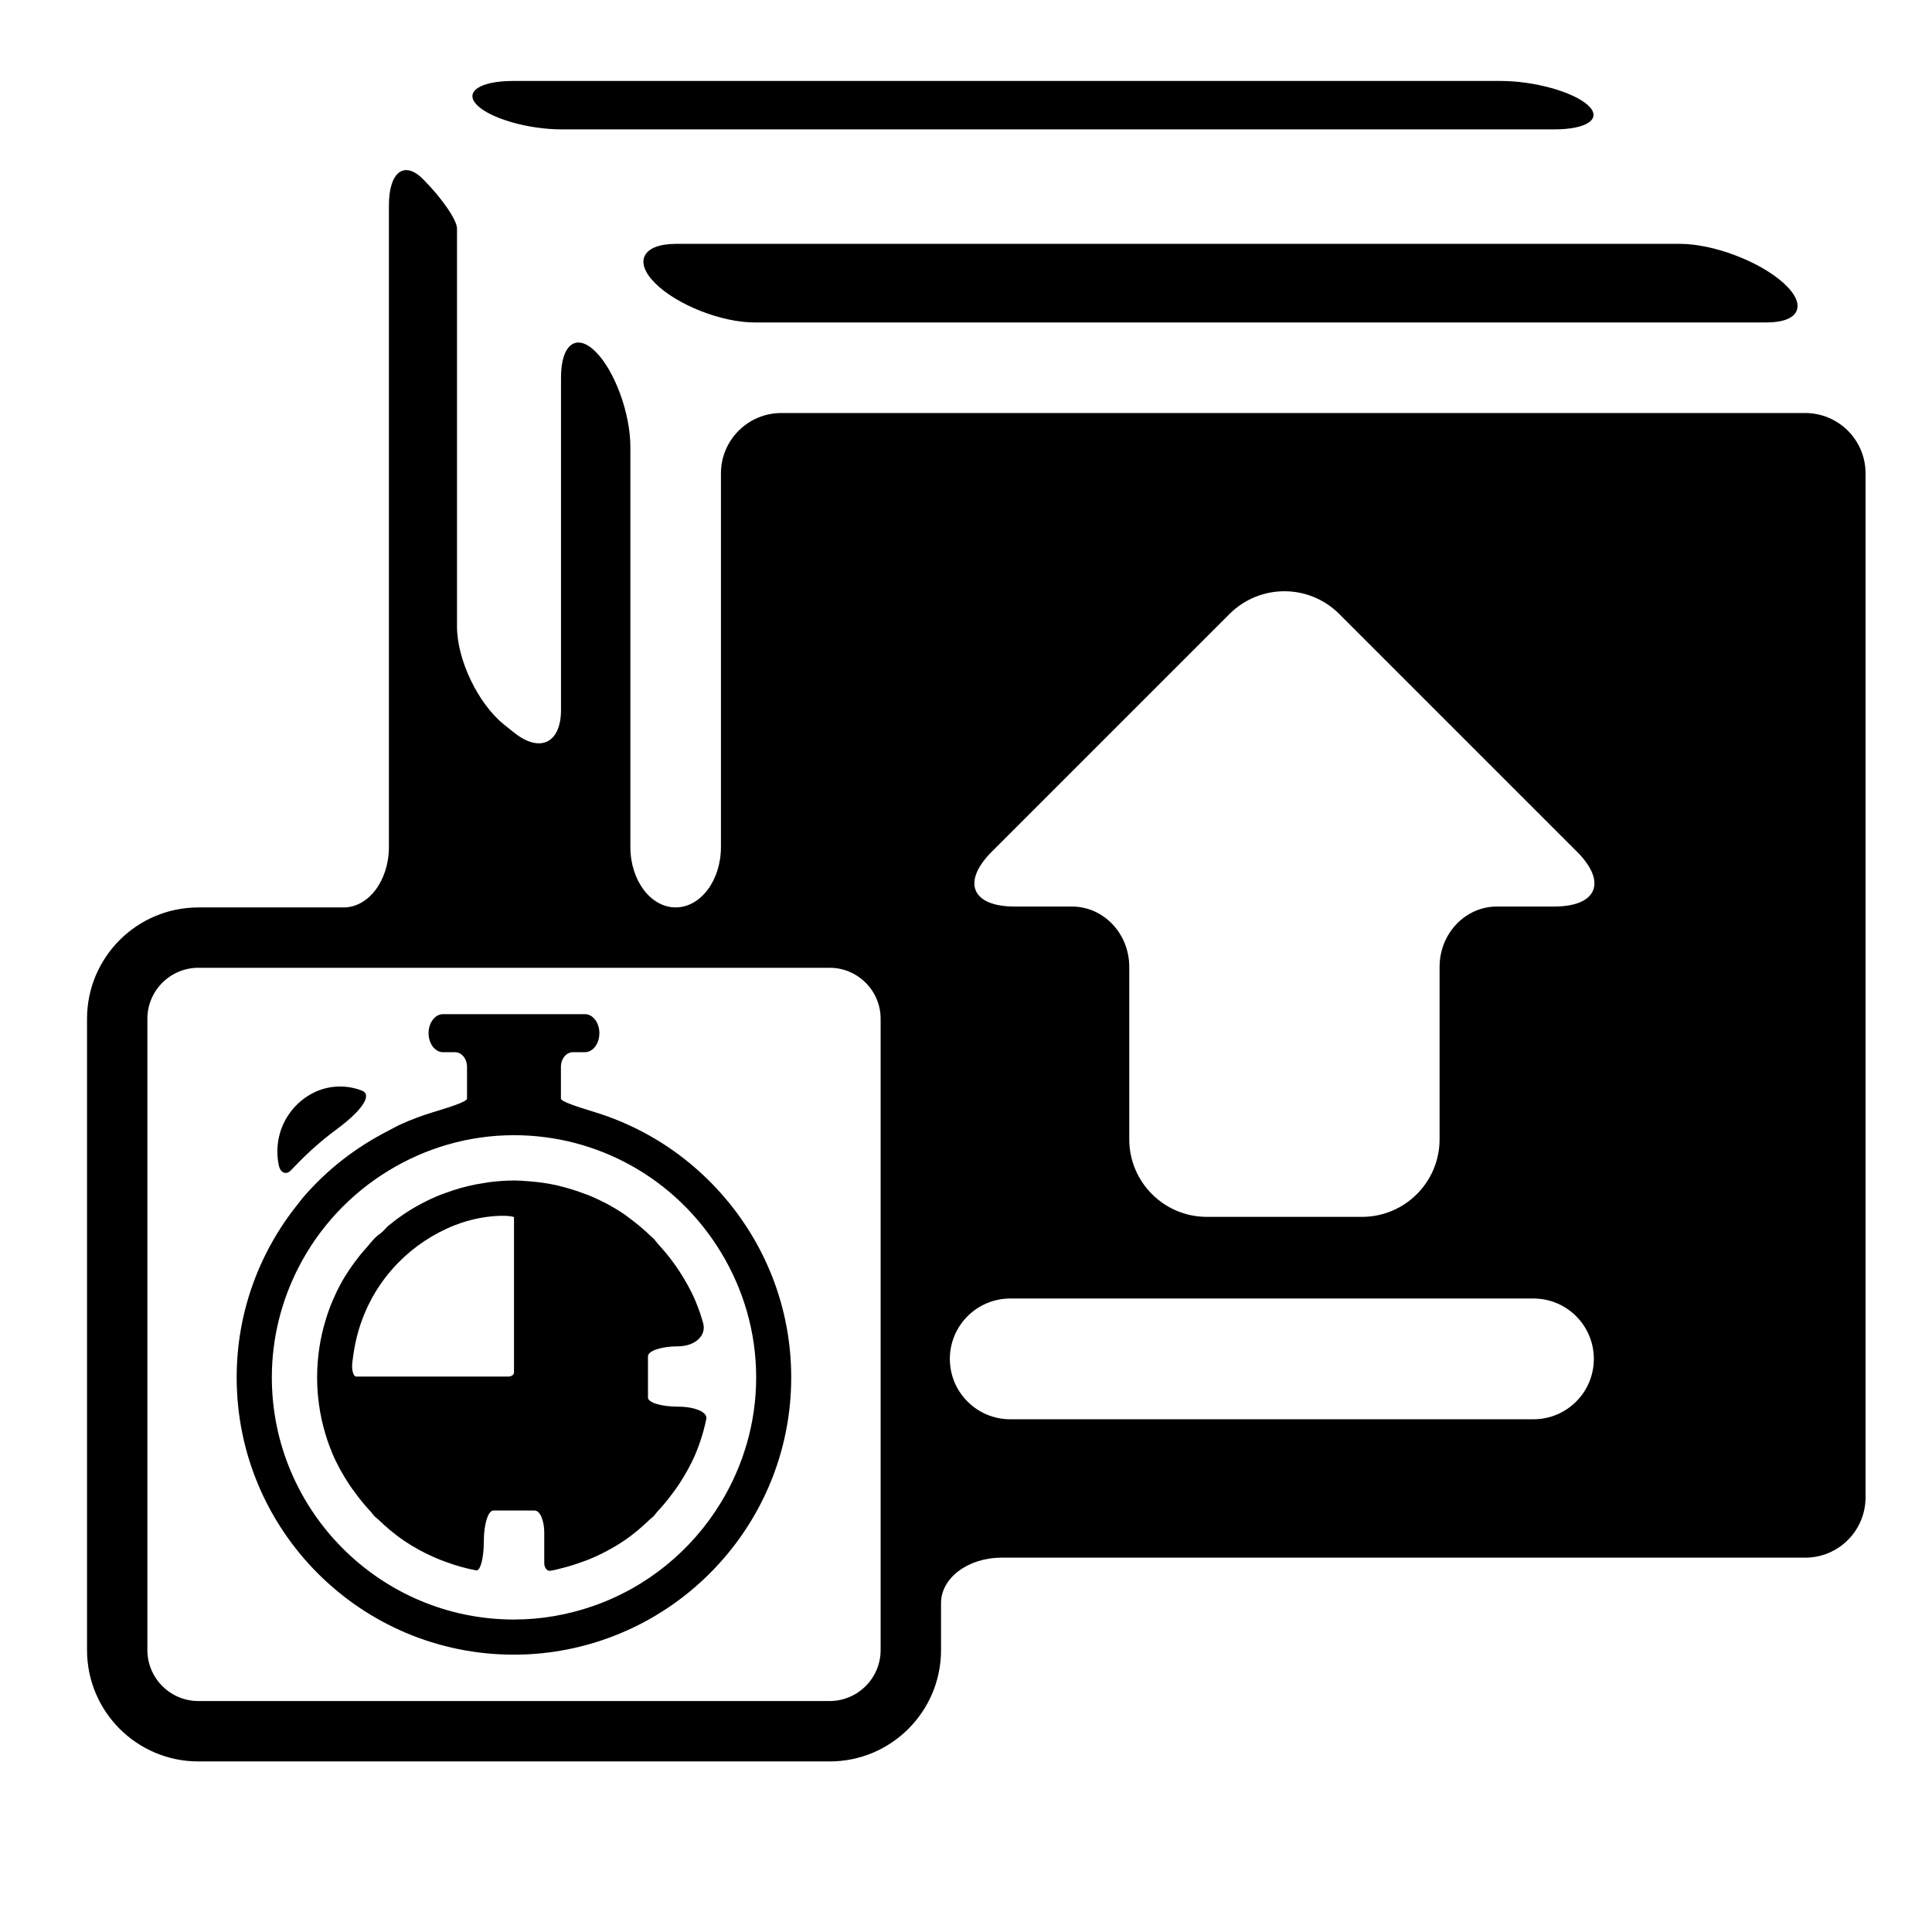
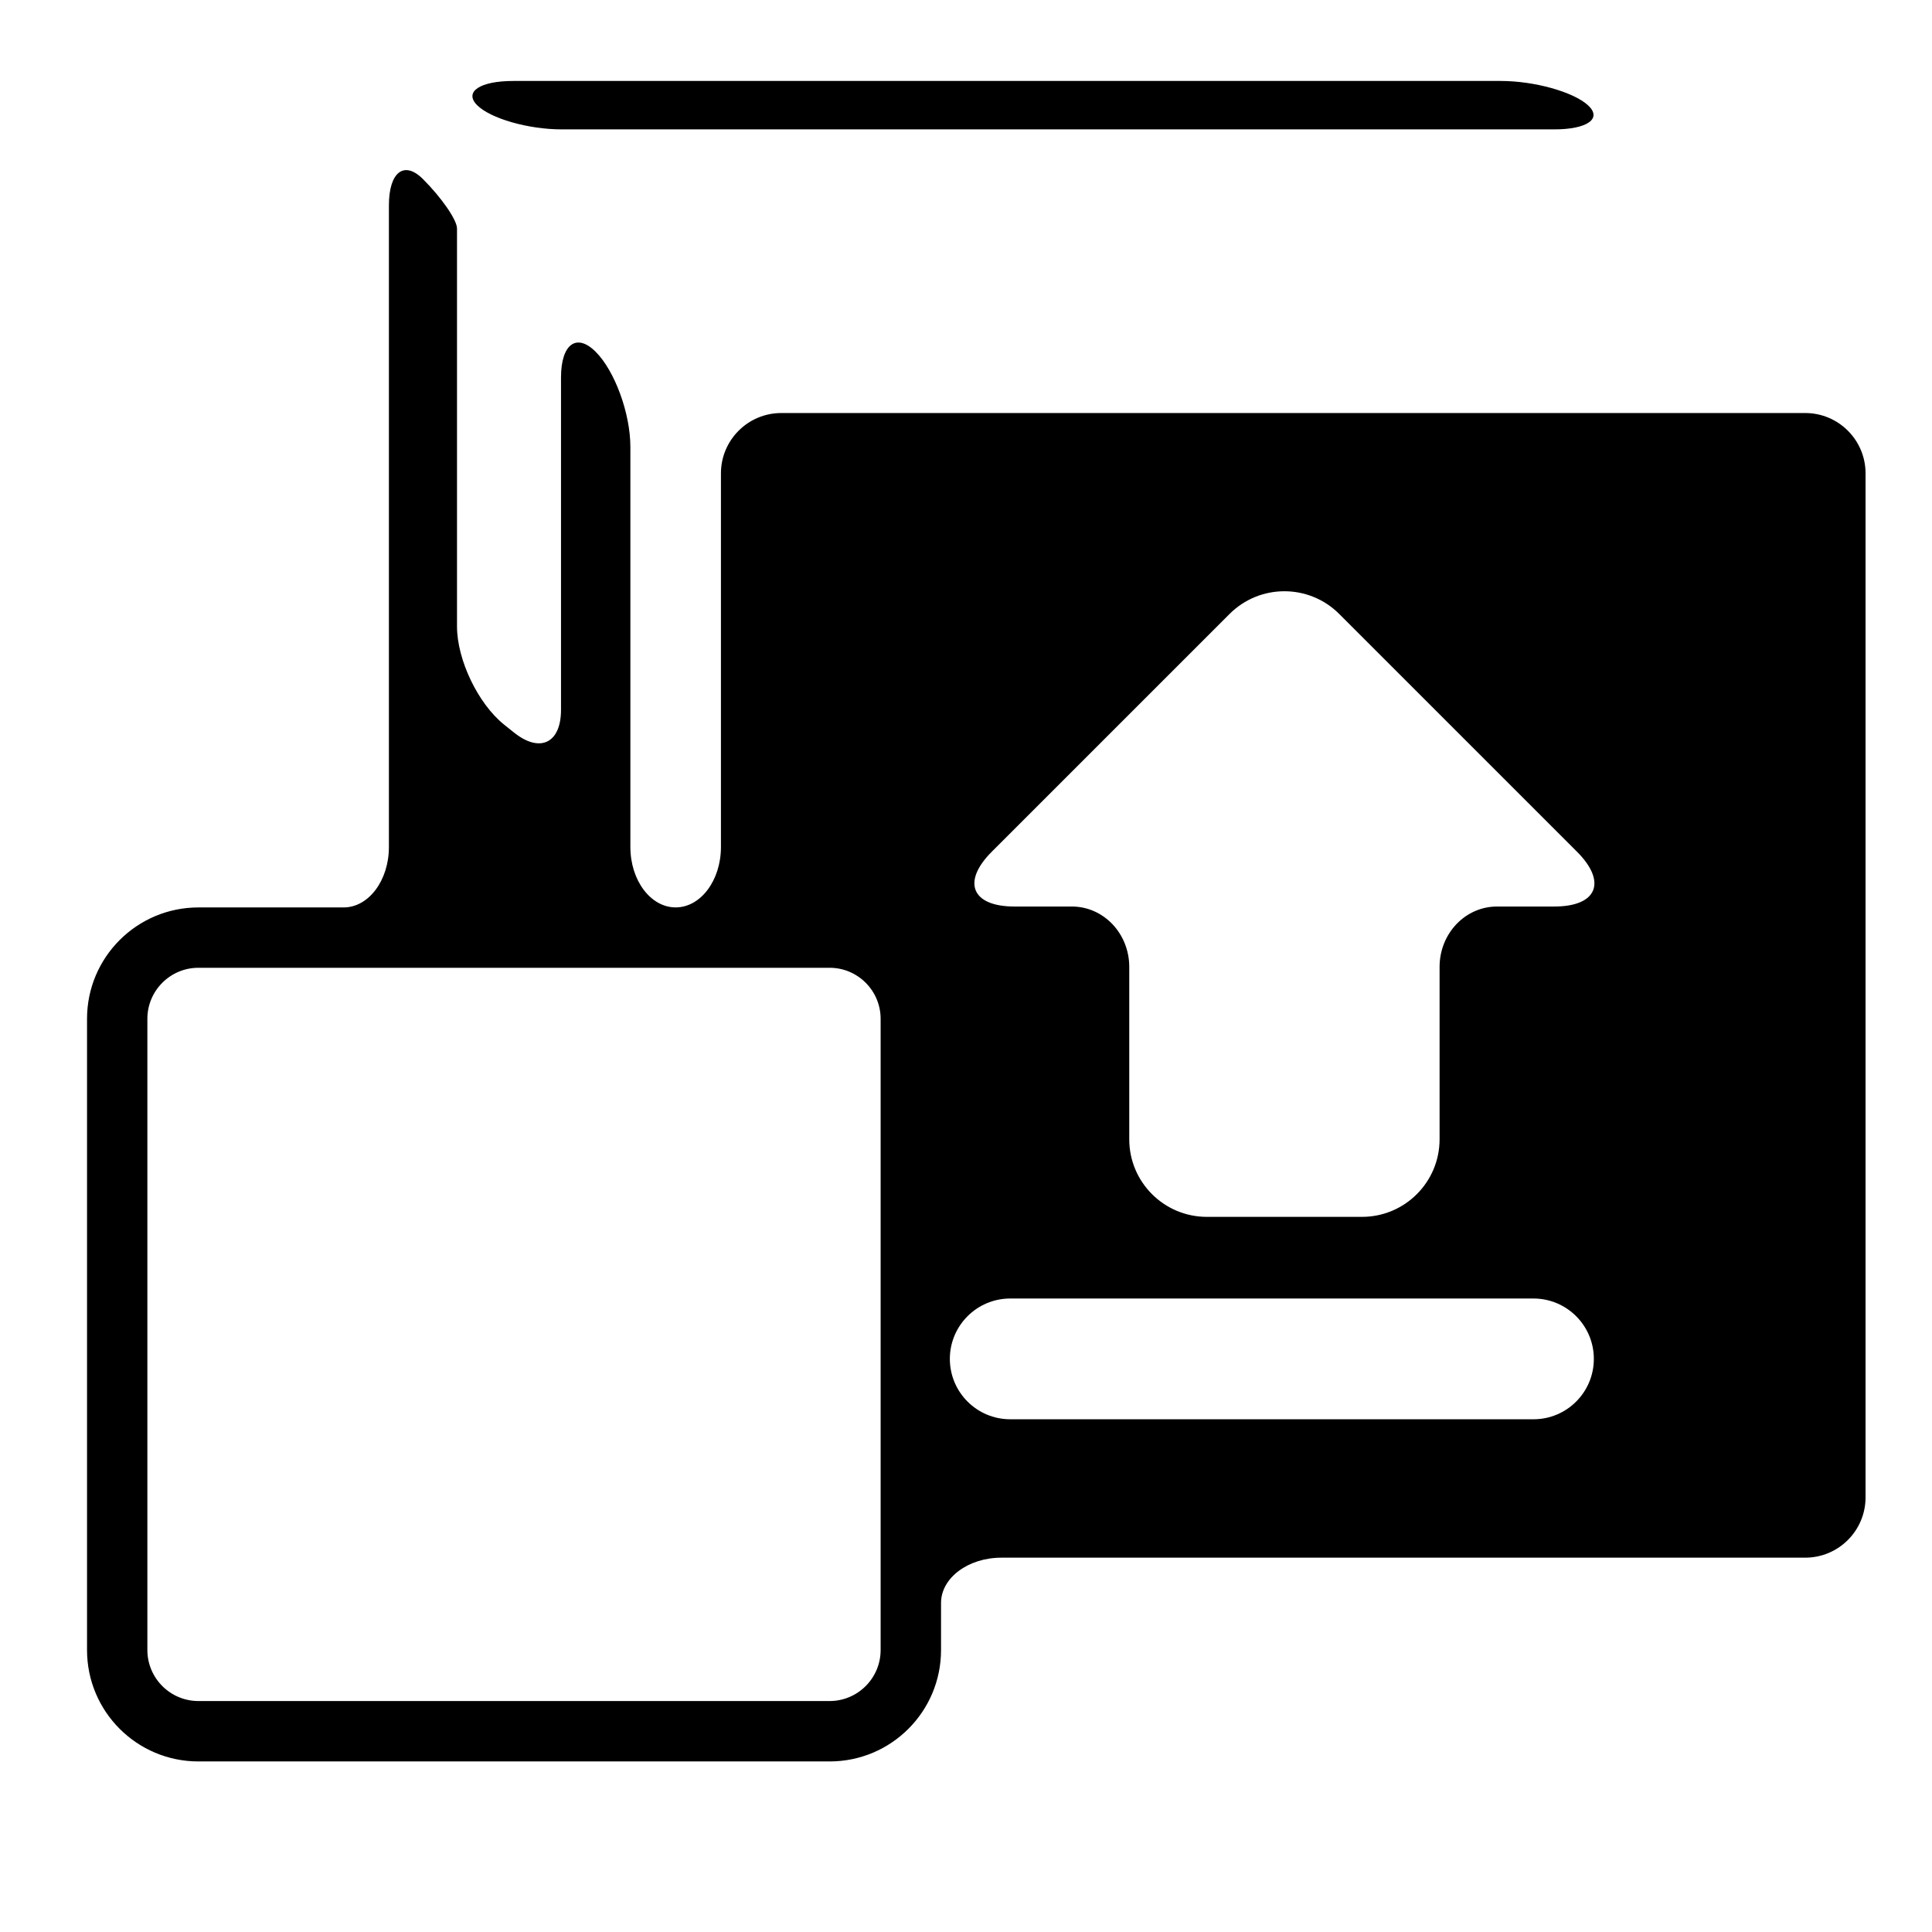
<svg xmlns="http://www.w3.org/2000/svg" version="1.1" id="Capa_1" x="0px" y="0px" width="64px" height="64px" viewBox="0 0 64 64" style="enable-background:new 0 0 64 64;" xml:space="preserve">
  <path d="M23.882,15.682v12.377c0,1.105-0.672,2-1.5,2s-1.5-0.895-1.5-2V14.803c0-1.105-0.514-2.514-1.149-3.149  s-1.149-0.254-1.149,0.851v11.01c0,1.105-0.699,1.44-1.56,0.749l-0.325-0.26c-0.862-0.691-1.56-2.146-1.56-3.251V8.078  c0,0,0-0.228,0-0.509s-0.505-1.014-1.128-1.637s-1.128-0.233-1.128,0.872v21.256c0,1.105-0.672,2-1.5,2h-1.5h-3.31  c-2.038,0-3.69,1.652-3.69,3.69v20.91c0,2.038,1.652,3.69,3.69,3.69h20.91c2.038,0,3.69-1.652,3.69-3.69v-0.06c0,0,0-0.672,0-1.5  s0.895-1.5,2-1.5h26.626c1.105,0,2-0.895,2-2V15.682c0-1.105-0.895-2-2-2H25.882C24.777,13.682,23.882,14.578,23.882,15.682z   M29.172,51.599v3v0.06c0,0.932-0.758,1.69-1.69,1.69H6.572c-0.932,0-1.69-0.758-1.69-1.69v-20.91c0-0.932,0.758-1.69,1.69-1.69  h3.31h3h8h3h3.6c0.932,0,1.69,0.758,1.69,1.69V51.599z M50.799,47.015H33.465c-1.104,0-2-0.896-2-2s0.896-2,2-2h17.333  c1.104,0,2,0.896,2,2S51.903,47.015,50.799,47.015z M49.588,30.03c-1.049,0-1.9,0.895-1.9,2v5.71c0,1.419-1.151,2.57-2.57,2.57  h-5.14c-1.419,0-2.57-1.151-2.57-2.57v-5.71c0-1.105-0.85-2-1.9-2h-1.9c-1.419,0-1.756-0.814-0.753-1.817l7.875-7.874  c1.004-1.004,2.631-1.004,3.634,0l7.875,7.874c1.004,1.004,0.667,1.817-0.753,1.817C51.487,30.03,50.637,30.03,49.588,30.03z" />
  <path d="M52.601,3.484c-0.487-0.443-1.778-0.802-2.882-0.802H17.003c-1.105,0-1.641,0.359-1.198,0.802  c0.443,0.443,1.697,0.802,2.802,0.802h32.876C52.587,4.286,53.088,3.927,52.601,3.484z" />
-   <path d="M25.003,10.682h33.515c1.105,0,1.359-0.583,0.568-1.302s-2.328-1.302-3.432-1.302H22.399c-1.105,0-1.417,0.583-0.698,1.302  S23.899,10.682,25.003,10.682z" />
-   <path d="M11.165,37.399c0.757-0.557,1.205-1.122,0.823-1.271c-0.226-0.088-0.47-0.136-0.725-0.136c-0.533,0-1.013,0.214-1.381,0.557  c-0.423,0.394-0.694,0.961-0.694,1.598c0,0.159,0.017,0.313,0.049,0.462c0.054,0.251,0.25,0.315,0.39,0.169  c0.084-0.088,0.17-0.175,0.255-0.262C10.28,38.109,10.709,37.735,11.165,37.399z" />
-   <path d="M19.755,36.858c-0.637-0.198-1.174-0.365-1.174-0.468v-0.187v-0.374c0,0,0-0.218,0-0.487s0.178-0.487,0.398-0.487h0.398  c0.264,0,0.478-0.282,0.478-0.63s-0.214-0.63-0.478-0.63h-4.702c-0.264,0-0.478,0.282-0.478,0.63s0.214,0.63,0.478,0.63  c0,0,0.178,0,0.398,0s0.398,0.218,0.398,0.487v0.487v0.374c0,0,0,0.084,0,0.187s-0.514,0.267-1.125,0.453  c-0.372,0.113-0.733,0.249-1.083,0.407c-0.132,0.059-0.255,0.134-0.383,0.199c-1.095,0.556-2.071,1.313-2.859,2.241  c-0.049,0.058-0.093,0.122-0.141,0.181c-1.272,1.576-2.04,3.575-2.04,5.757c0,5.073,4.112,9.185,9.185,9.185  c1.22,0,2.382-0.243,3.447-0.675c1.371-0.556,2.575-1.433,3.523-2.538c1.378-1.606,2.215-3.689,2.215-5.971  c0-2.345-0.884-4.479-2.33-6.102c-0.833-0.935-1.85-1.702-3-2.234C20.519,37.124,20.142,36.978,19.755,36.858z M23.882,49.772  c-0.969,1.597-2.475,2.828-4.27,3.442c-0.812,0.278-1.68,0.435-2.585,0.435c-4.423,0-8.022-3.598-8.022-8.022  c0-1.306,0.32-2.537,0.877-3.628c0.681-1.336,1.724-2.452,3-3.227c1.212-0.735,2.627-1.167,4.145-1.167  c1.397,0,2.71,0.36,3.855,0.991c1.237,0.681,2.269,1.682,3,2.887c0.735,1.211,1.167,2.627,1.167,4.144S24.617,48.561,23.882,49.772z  " />
-   <path d="M21.465,46.298v-0.302v-0.737c0,0,0-0.148,0-0.33s0.447-0.33,0.997-0.33s0.948-0.349,0.831-0.768  c-0.071-0.254-0.156-0.502-0.258-0.742c-0.145-0.343-0.329-0.664-0.528-0.974c-0.063-0.098-0.13-0.192-0.198-0.286  c-0.158-0.217-0.328-0.423-0.511-0.619c-0.028-0.031-0.054-0.064-0.079-0.098c-0.042-0.055-0.095-0.11-0.115-0.124  c-0.012-0.009-0.024-0.018-0.034-0.028c-0.216-0.209-0.445-0.405-0.688-0.584c-0.07-0.052-0.137-0.107-0.209-0.156  c-0.173-0.117-0.353-0.226-0.538-0.327c-0.236-0.123-0.443-0.219-0.655-0.306c-0.055-0.022-0.112-0.041-0.168-0.061  c-0.244-0.091-0.494-0.169-0.751-0.231c-0.049-0.012-0.096-0.027-0.146-0.037c-0.288-0.062-0.584-0.103-0.884-0.126  c-0.167-0.013-0.334-0.026-0.505-0.026c-0.258,0-0.511,0.019-0.761,0.048c-0.078,0.009-0.155,0.024-0.232,0.035  c-0.172,0.026-0.343,0.058-0.511,0.098c-0.084,0.02-0.167,0.041-0.25,0.064c-0.165,0.046-0.327,0.1-0.487,0.158  c-0.071,0.026-0.143,0.049-0.213,0.078c-0.213,0.086-0.42,0.183-0.621,0.29c-0.219,0.116-0.398,0.225-0.572,0.342  c-0.172,0.116-0.339,0.241-0.499,0.373c-0.081,0.067-0.144,0.151-0.222,0.222c-0.083,0.065-0.17,0.127-0.244,0.202  c-0.098,0.098-0.181,0.211-0.273,0.315c-0.073,0.083-0.148,0.163-0.216,0.25c-0.234,0.295-0.452,0.604-0.633,0.938  c-0.2,0.367-0.365,0.756-0.491,1.162c-0.192,0.615-0.296,1.268-0.296,1.946c0,0.225,0.011,0.448,0.034,0.667  c0.067,0.658,0.231,1.286,0.479,1.872c0.149,0.352,0.336,0.681,0.542,0.998c0.061,0.094,0.127,0.181,0.193,0.271  c0.164,0.226,0.34,0.441,0.531,0.644c0.047,0.05,0.083,0.111,0.132,0.16c0.029,0.029,0.066,0.051,0.096,0.079  c0.271,0.261,0.556,0.506,0.869,0.717c0.173,0.117,0.353,0.226,0.538,0.327c0.235,0.122,0.443,0.219,0.655,0.306  c0.07,0.028,0.142,0.052,0.213,0.078c0.16,0.059,0.322,0.112,0.487,0.158c0.083,0.023,0.166,0.044,0.25,0.064  c0.083,0.02,0.166,0.037,0.25,0.053c0.139,0.027,0.254-0.41,0.254-0.97s0.141-1.013,0.316-1.013h0.316c0.017,0,0.737,0,0.737,0  s0.141,0,0.316,0s0.316,0.327,0.316,0.731V51.5c0,0,0,0.124,0,0.277s0.088,0.272,0.195,0.256c0.065-0.009,0.129-0.021,0.193-0.035  c0.02-0.004,0.038-0.01,0.058-0.015c0.03-0.007,0.058-0.016,0.088-0.023c0.257-0.062,0.507-0.139,0.751-0.231  c0.056-0.021,0.113-0.039,0.168-0.061c0.213-0.086,0.42-0.183,0.621-0.29c0.219-0.116,0.399-0.225,0.572-0.343  c0.313-0.211,0.598-0.456,0.869-0.717c0.03-0.029,0.067-0.05,0.096-0.079c0.049-0.049,0.085-0.109,0.132-0.16  c0.191-0.203,0.367-0.417,0.531-0.644c0.065-0.09,0.132-0.177,0.193-0.271c0.206-0.317,0.393-0.646,0.542-0.998  c0.104-0.247,0.192-0.502,0.264-0.764c0.036-0.131,0.068-0.264,0.096-0.399c0.046-0.222-0.376-0.405-0.929-0.405  S21.465,46.464,21.465,46.298z M17.027,45.324c0,0,0,0.062,0,0.138s-0.082,0.138-0.184,0.138H16.66h-0.349h-3.737h-0.627  c0,0-0.068,0-0.152,0s-0.152-0.205-0.125-0.456c0.017-0.152,0.04-0.303,0.065-0.452c0.188-1.101,0.7-2.089,1.448-2.854  c0.53-0.542,1.173-0.973,1.89-1.254c1.028-0.403,1.954-0.318,1.954-0.257v0.111V45.324z" />
</svg>